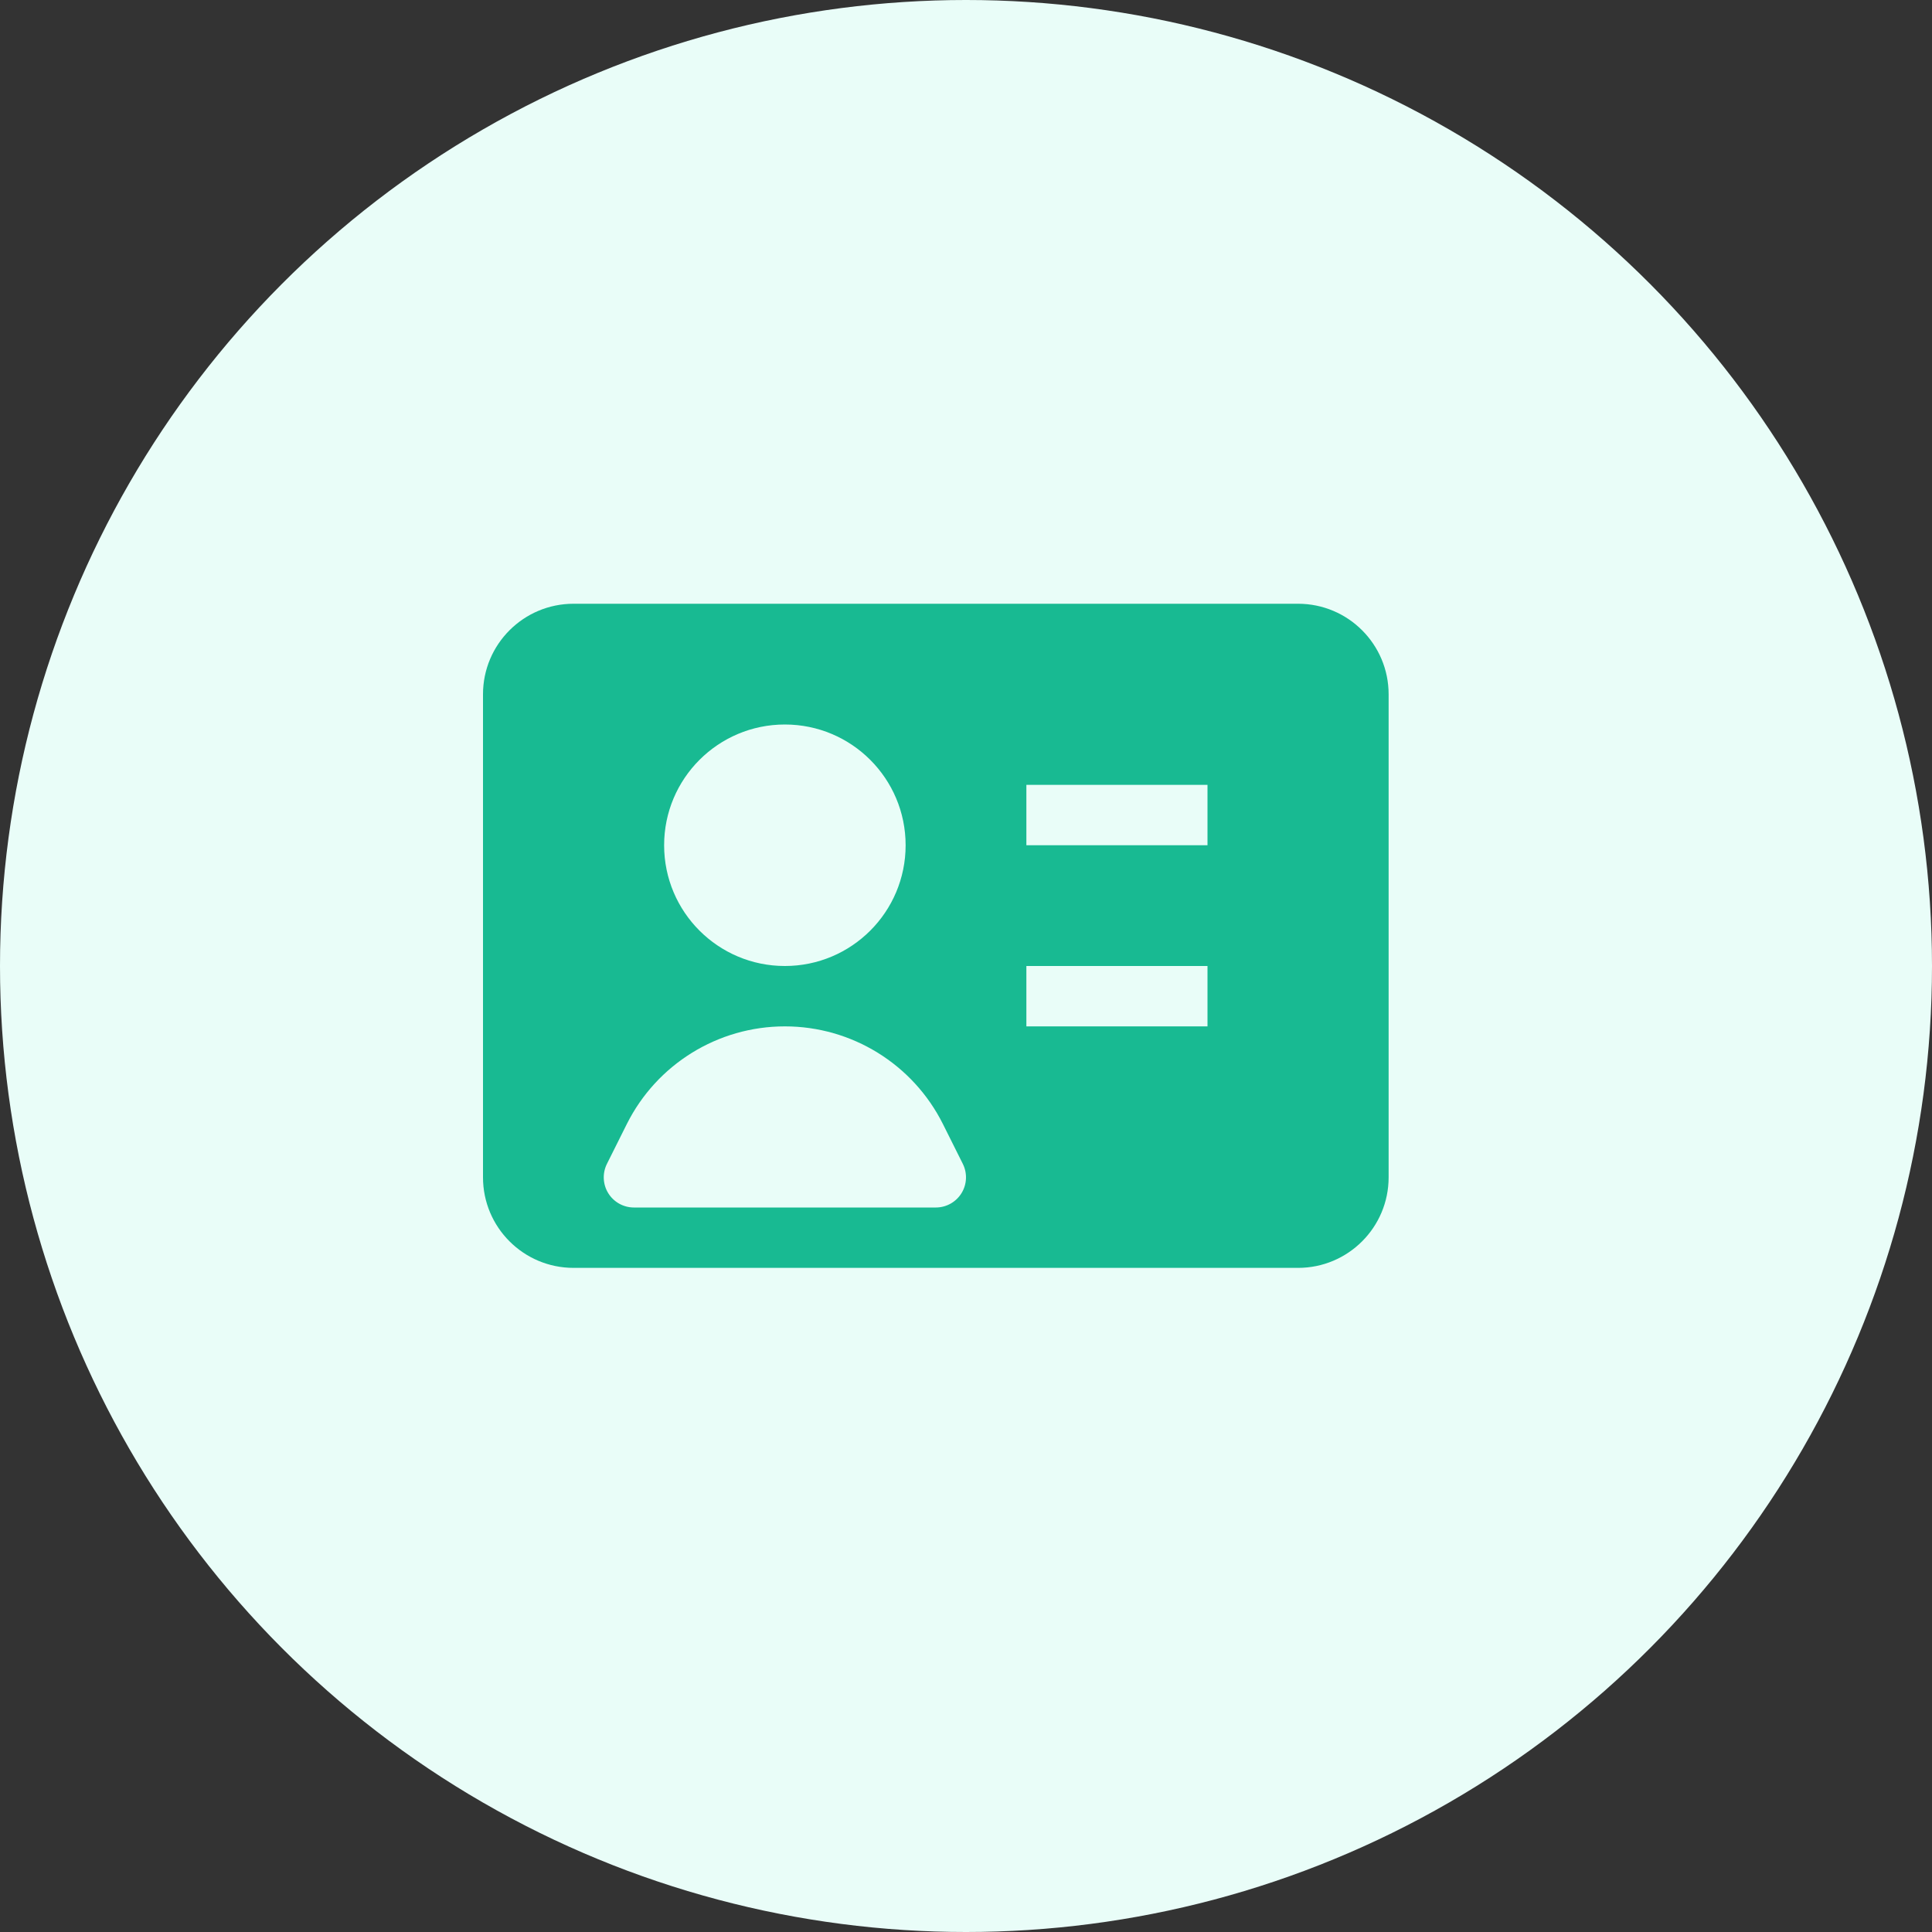
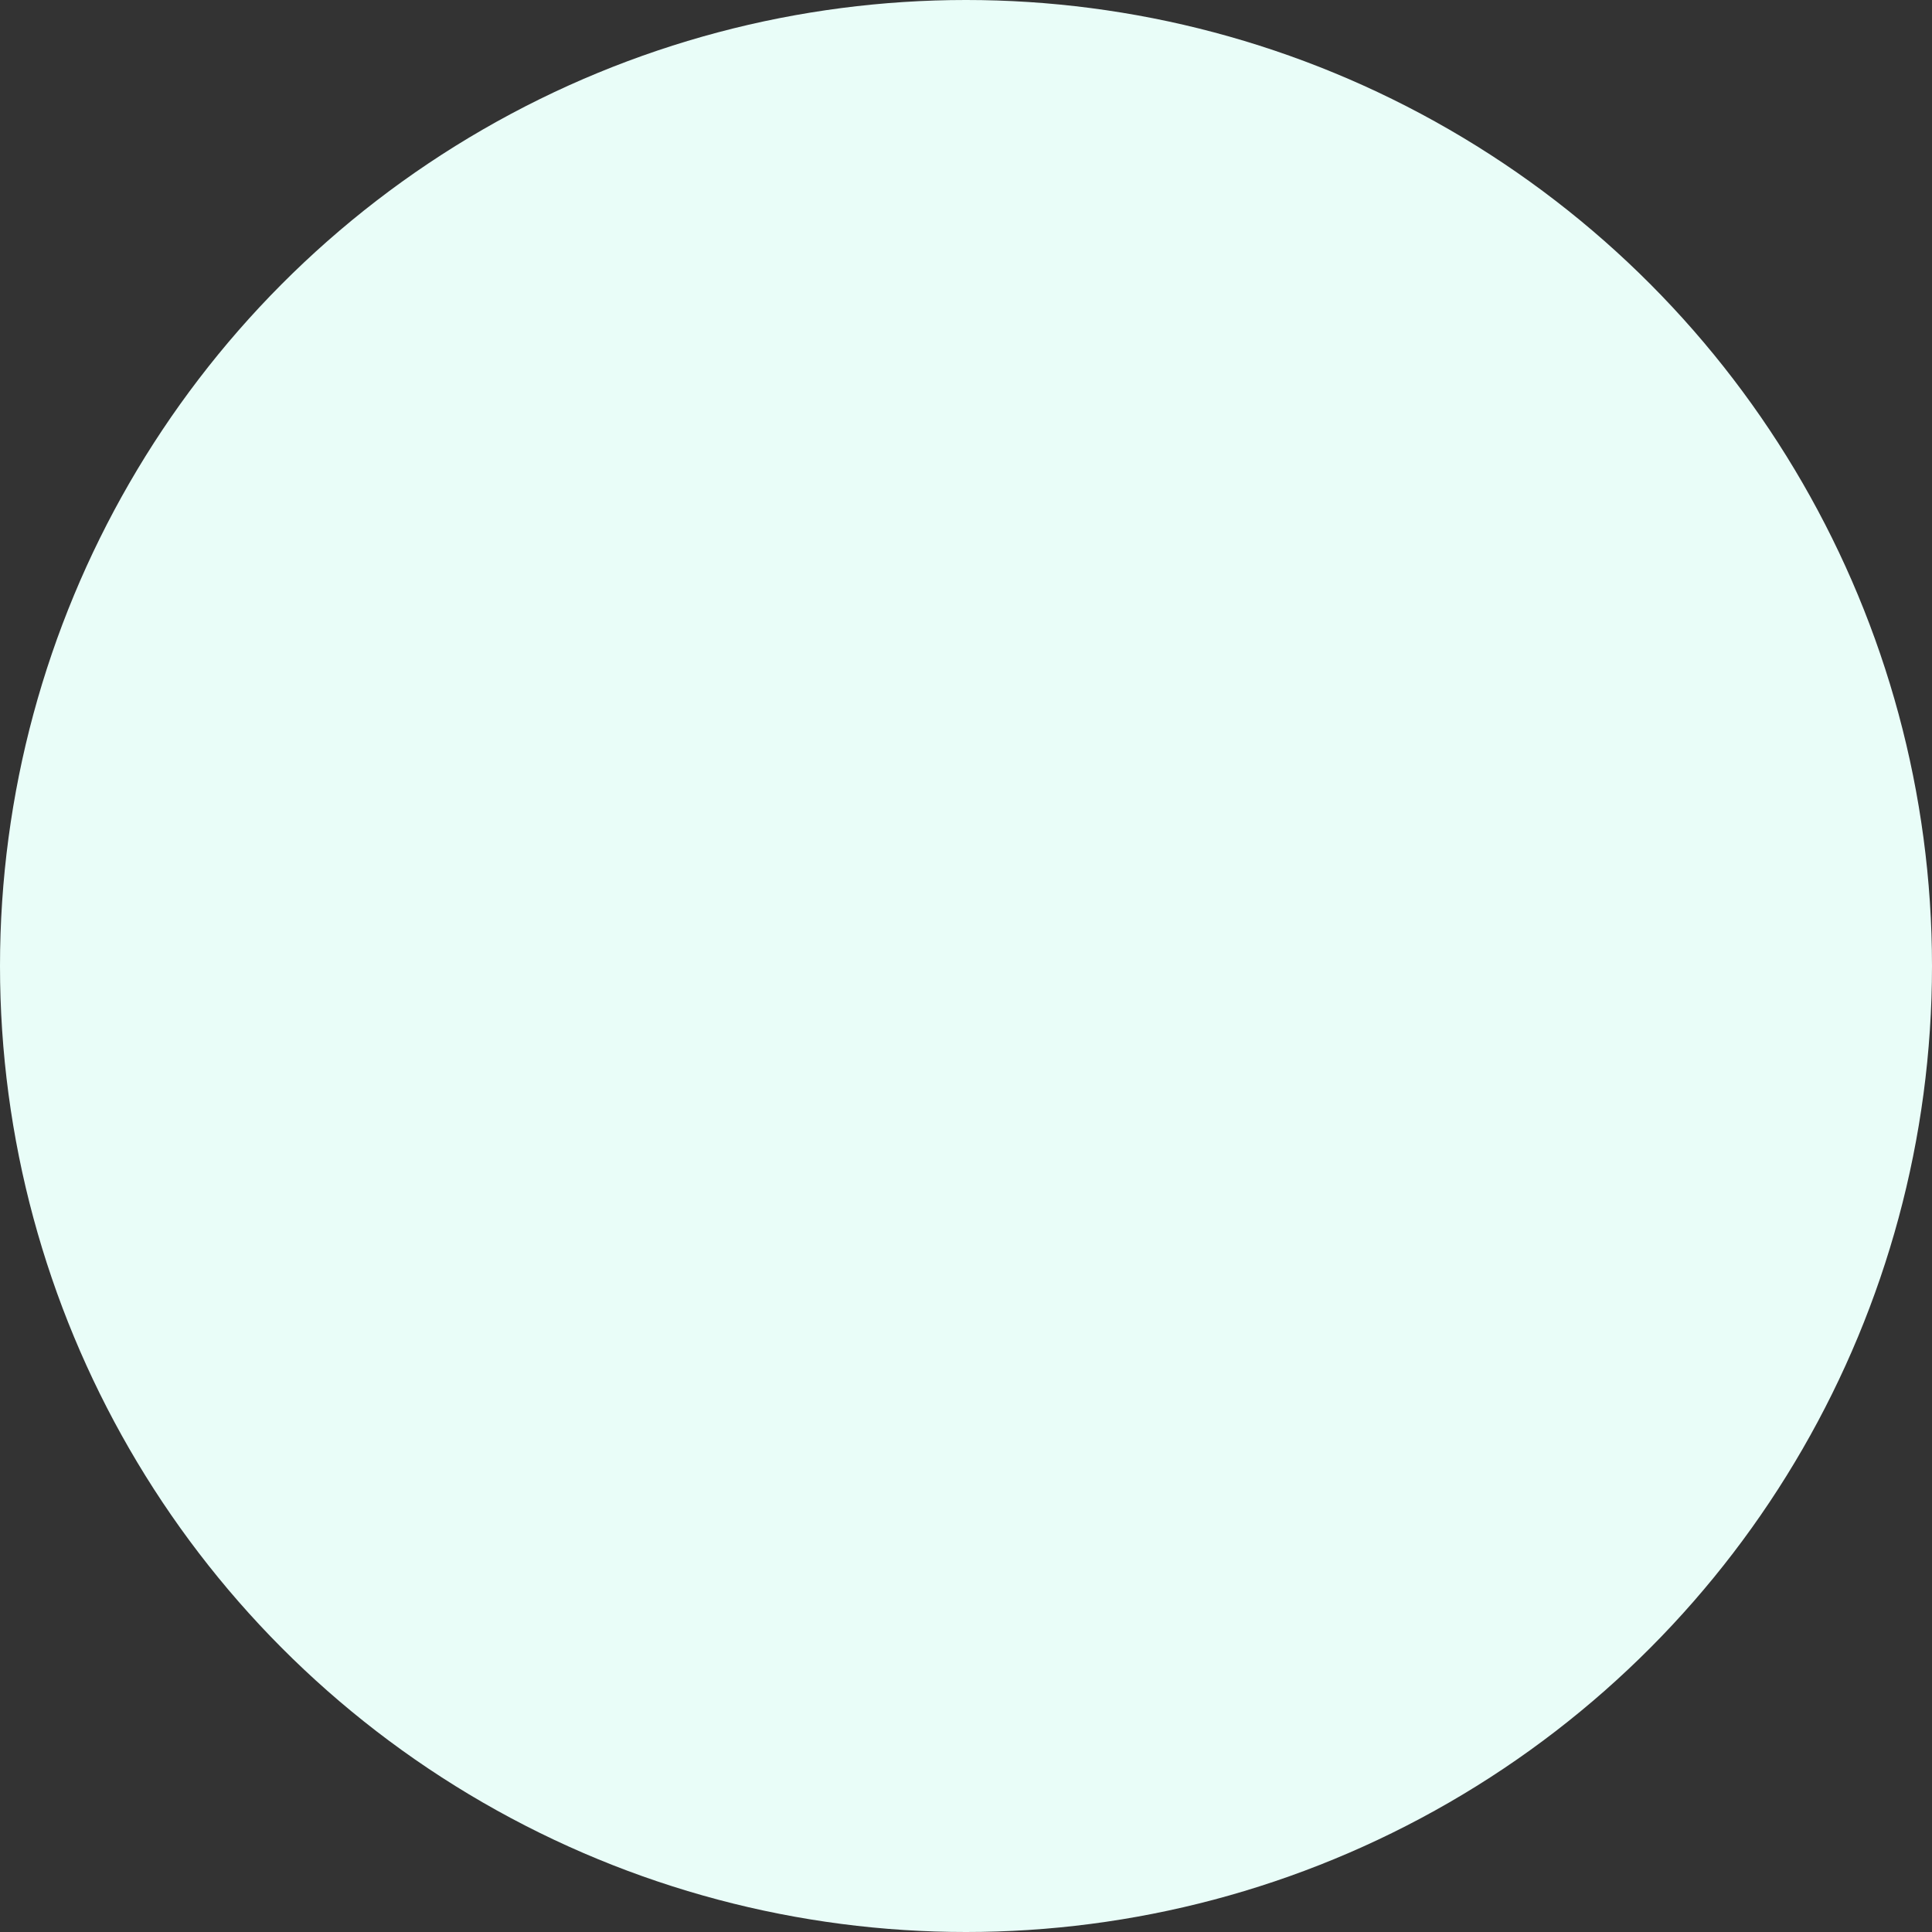
<svg xmlns="http://www.w3.org/2000/svg" width="64" height="64" viewBox="0 0 64 64" fill="none">
  <rect x="0" y="0" width="64" height="64" fill="#333333" stroke="none" />
  <circle cx="32" cy="32" r="32" fill="#E9FDF8" />
-   <path fill-rule="evenodd" clip-rule="evenodd" d="M16 23C16 21.343 17.343 20 19 20H43C44.657 20 46 21.343 46 23V39C46 40.657 44.657 42 43 42H19C17.343 42 16 40.657 16 39V23ZM22 28C22 25.791 23.791 24 26 24C28.209 24 30 25.791 30 28C30 30.209 28.209 32 26 32C23.791 32 22 30.209 22 28ZM40 28H34V26H40V28ZM40 34H34V32H40V34ZM26 34C23.783 34 21.756 35.253 20.764 37.236L20.106 38.553C19.951 38.863 19.967 39.231 20.149 39.526C20.332 39.821 20.653 40 21 40H31C31.347 40 31.668 39.821 31.851 39.526C32.033 39.231 32.049 38.863 31.894 38.553L31.236 37.236C30.244 35.253 28.217 34 26 34Z" fill="#18BA92" />
</svg>